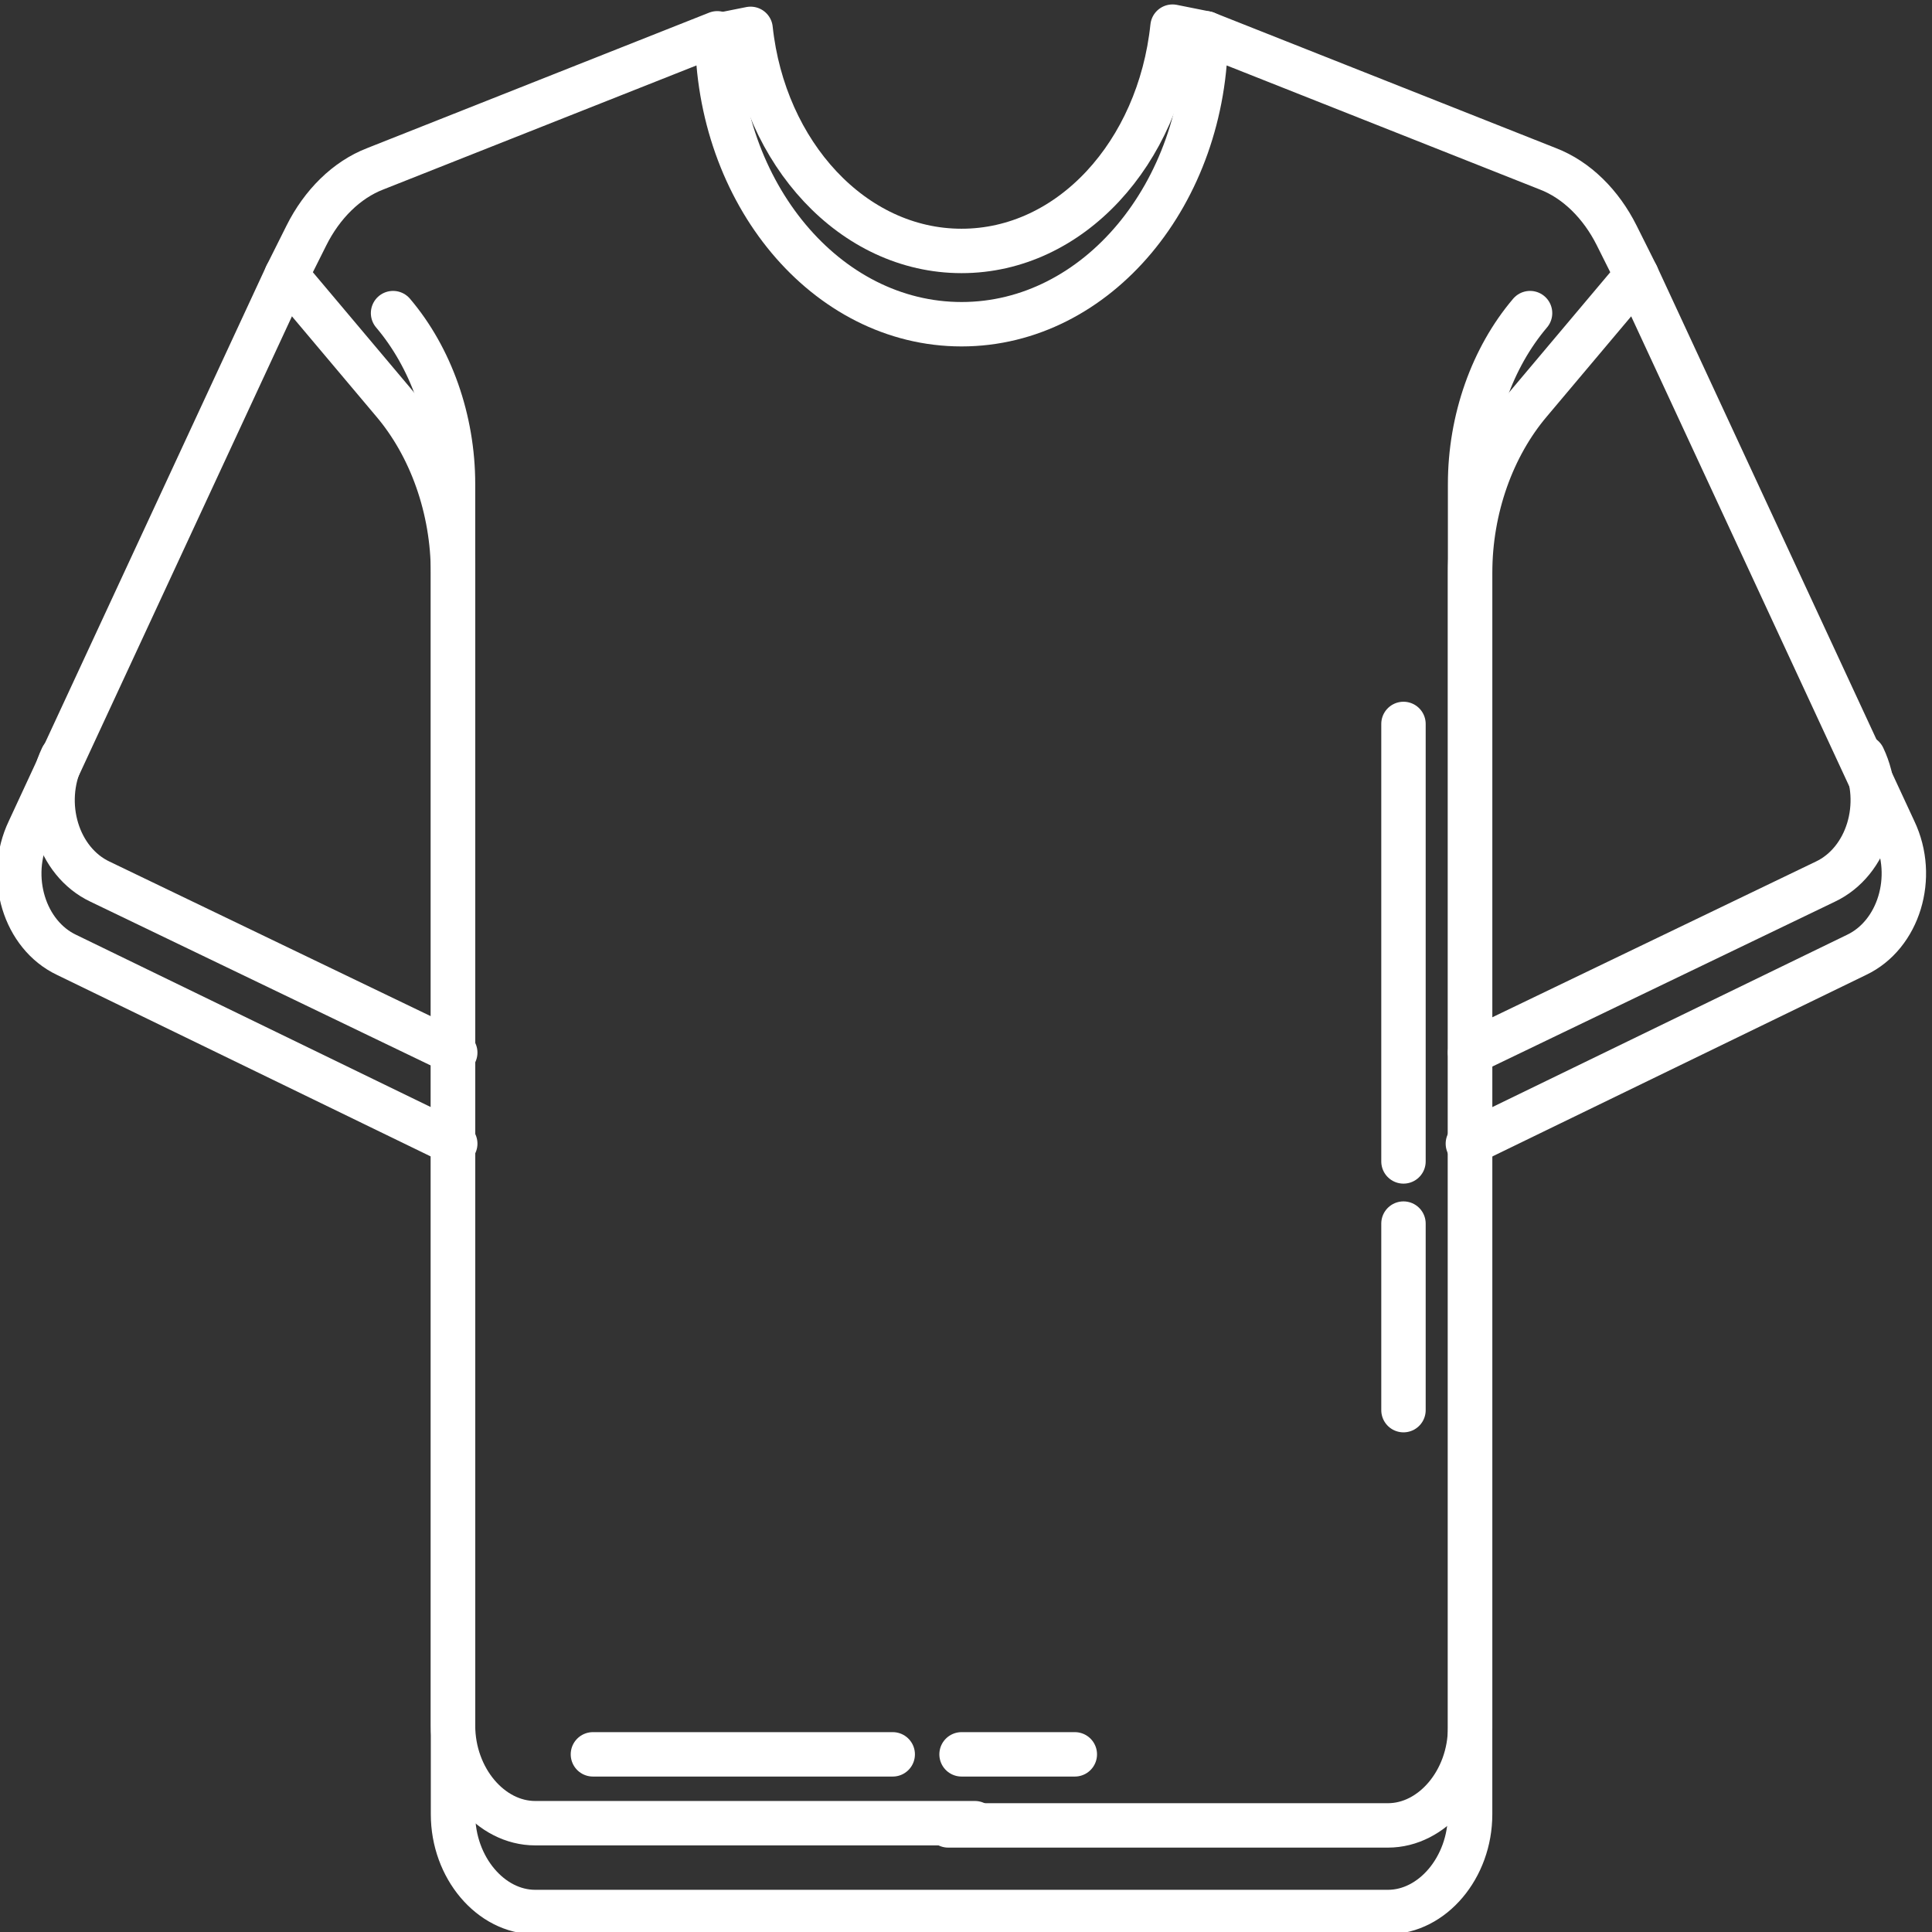
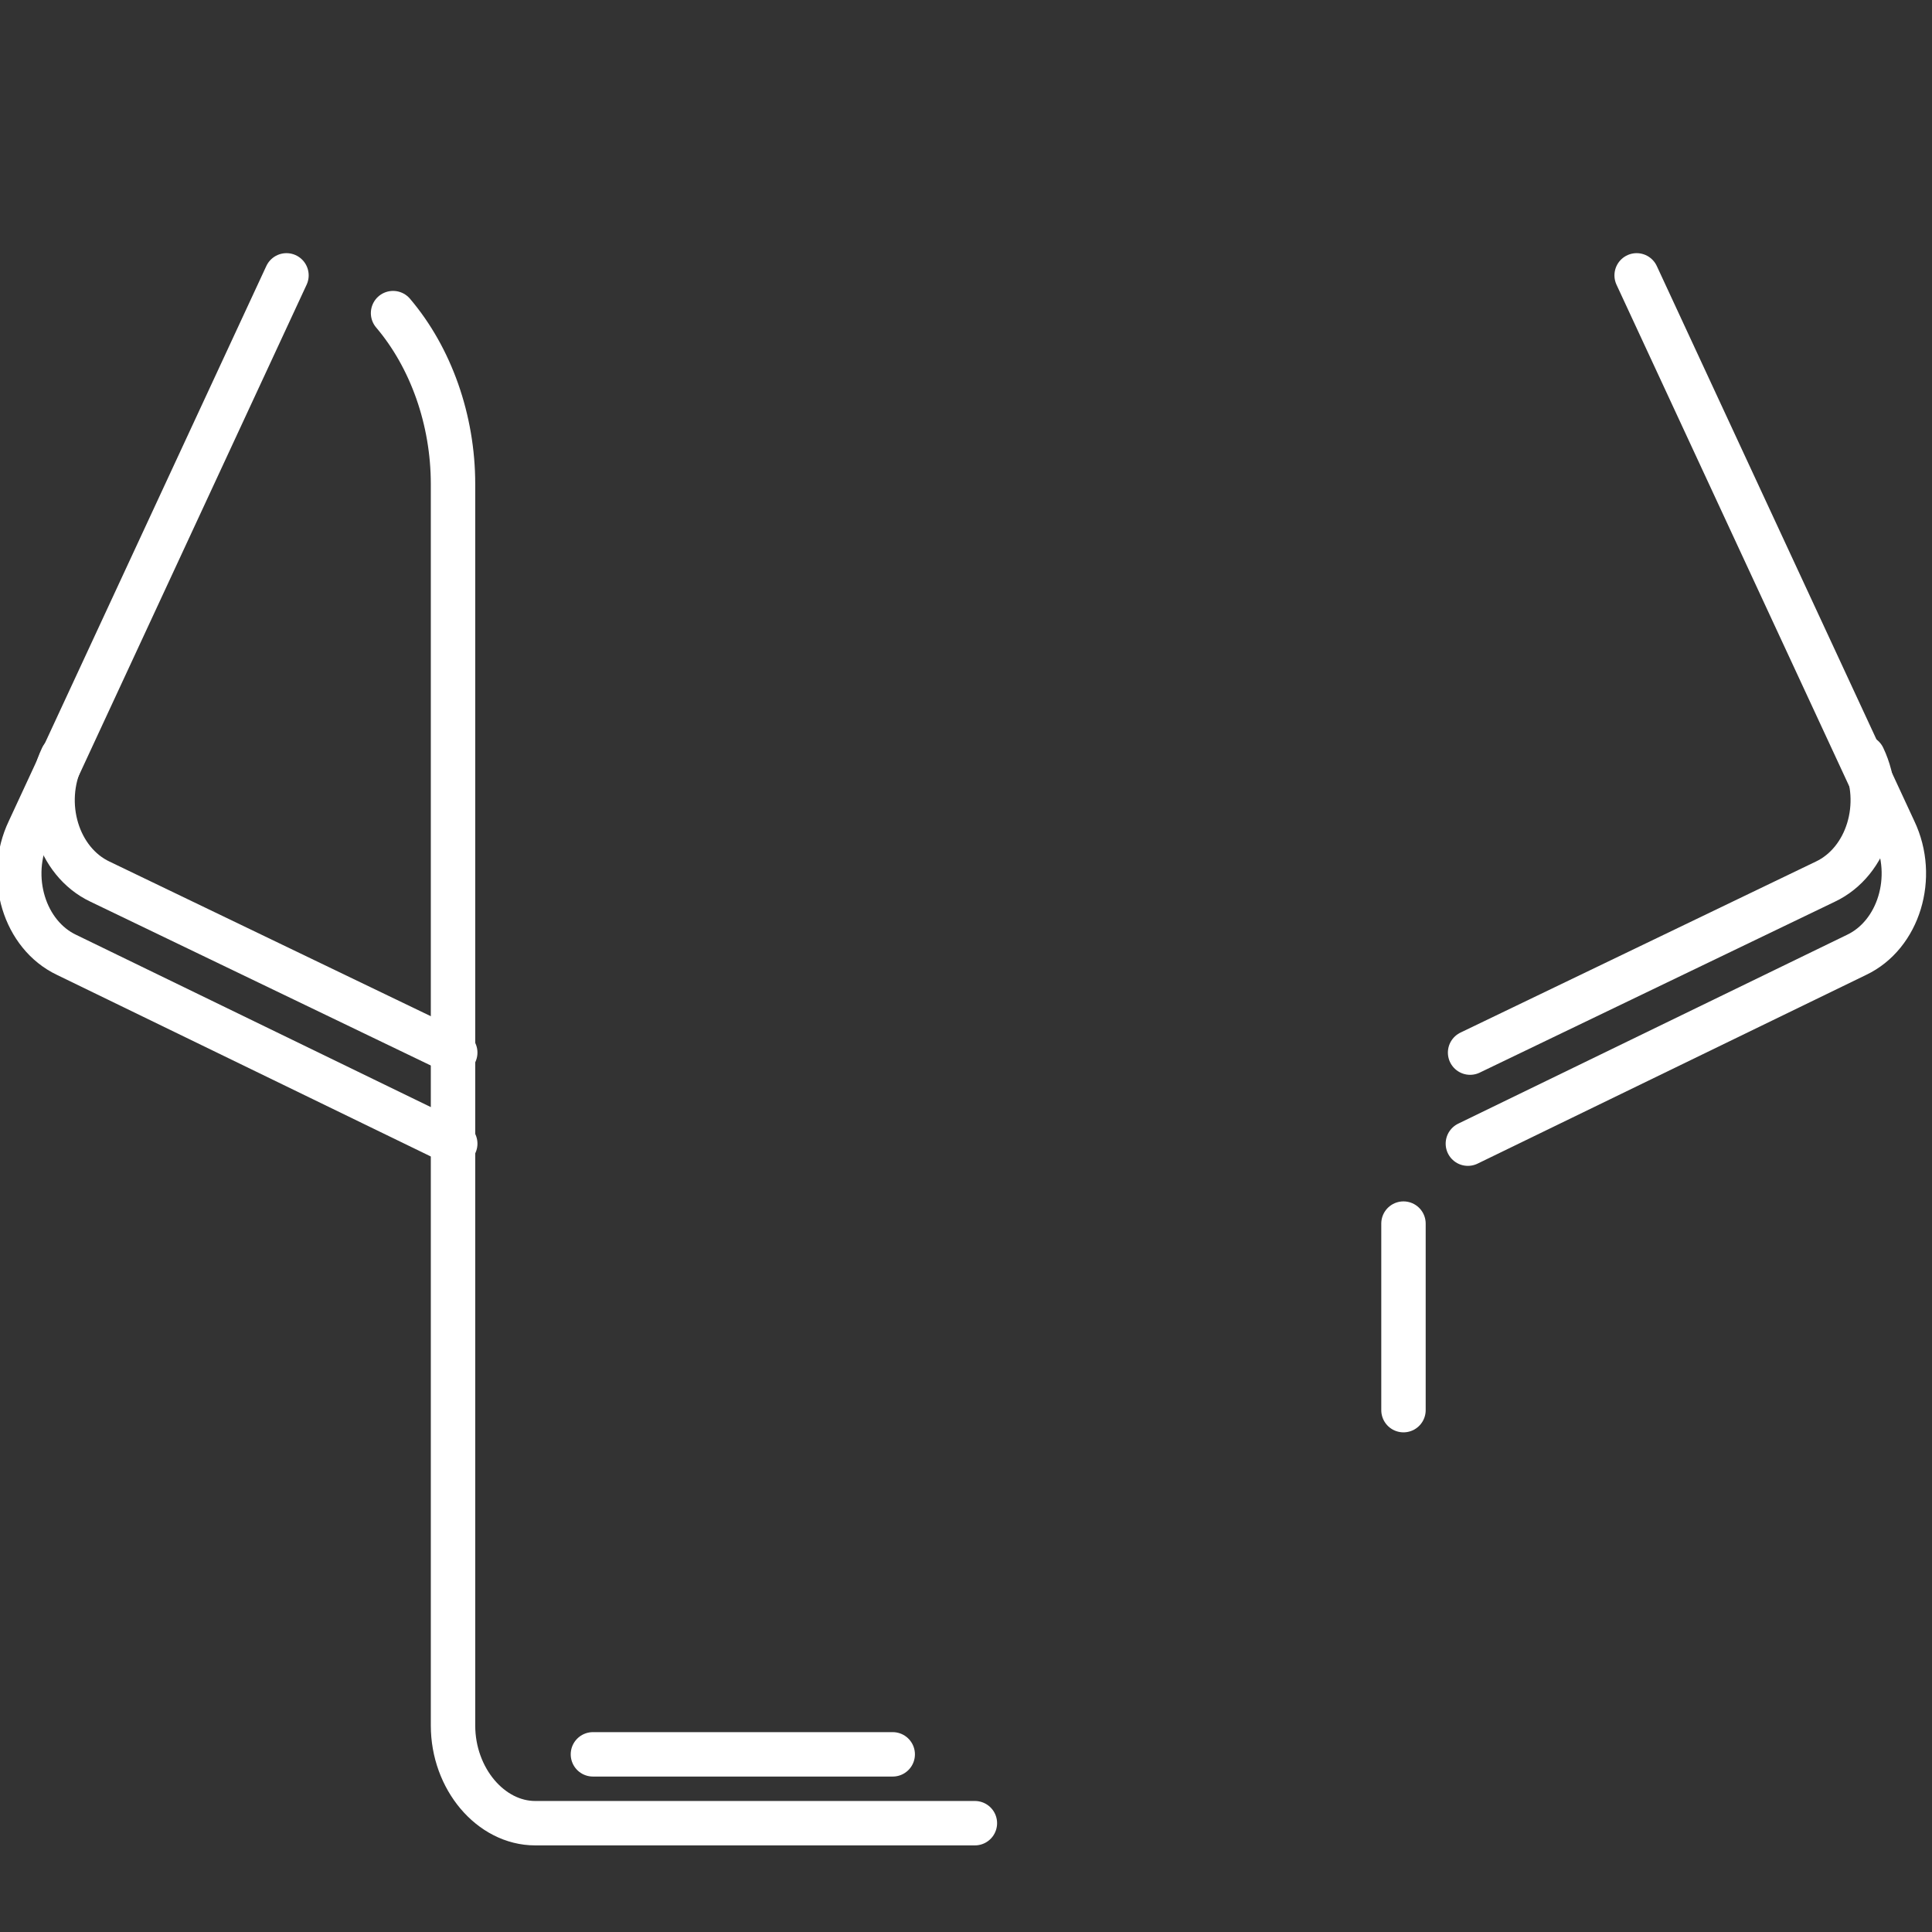
<svg xmlns="http://www.w3.org/2000/svg" version="1.1" id="Слой_1" x="0px" y="0px" viewBox="0 0 87 87" style="enable-background:new 0 0 87 87;" xml:space="preserve">
  <rect x="0" y="0" width="87" height="87" fill="#333333" stroke="none" />
  <style type="text/css">
	.st0{fill:none;stroke:#FFFFFF;stroke-width:2;stroke-linecap:round;stroke-linejoin:round;stroke-miterlimit:10;}
</style>
  <g id="Layer_1">
</g>
  <g>
    <path class="st0" d="M12.9,12.4l-11.6,25c-1,2.1-0.2,4.7,1.7,5.6l17.5,8.5" />
    <path class="st0" d="M2.8,34.1c-1,2.1-0.2,4.7,1.7,5.6l16,7.7" />
    <path class="st0" d="M73.7,12.4l11.6,25c1,2.1,0.2,4.7-1.7,5.6l-17.5,8.5" />
    <path class="st0" d="M83.9,34.1c1,2.1,0.2,4.7-1.7,5.6l-16,7.7" />
-     <path class="st0" d="M43.9,86.1H24.1c-2,0-3.7-2-3.7-4.4V25.8c0-2.9-1-5.7-2.7-7.7l-4.8-5.7l0.9-1.8c0.7-1.4,1.8-2.5,3.1-3   l15.4-6.1c0,7.2,4.9,13.1,11,13.1s11-5.9,11-13.1l15.4,6.1c1.3,0.5,2.4,1.6,3.1,3l0.9,1.8l-4.8,5.7c-1.7,2-2.7,4.8-2.7,7.7v55.9   c0,2.4-1.7,4.4-3.7,4.4H42.7" />
    <path class="st0" d="M17.7,14.1c1.7,2,2.7,4.8,2.7,7.7v55.9c0,2.4,1.7,4.4,3.7,4.4h19.8" />
-     <path class="st0" d="M42.7,82.2h19.8c2,0,3.7-2,3.7-4.4V21.8c0-2.9,1-5.7,2.7-7.7" />
-     <path class="st0" d="M54.3,1.5l-1.5-0.3c-0.6,5.7-4.6,10.1-9.5,10.1c-4.9,0-8.9-4.4-9.5-10l-1.5,0.3" />
-     <line class="st0" x1="63.2" y1="32.6" x2="63.2" y2="52.3" />
    <line class="st0" x1="63.2" y1="55.1" x2="63.2" y2="63.5" />
    <line class="st0" x1="26.7" y1="79" x2="40.2" y2="79" />
-     <line class="st0" x1="43.3" y1="79" x2="48.4" y2="79" />
  </g>
</svg>